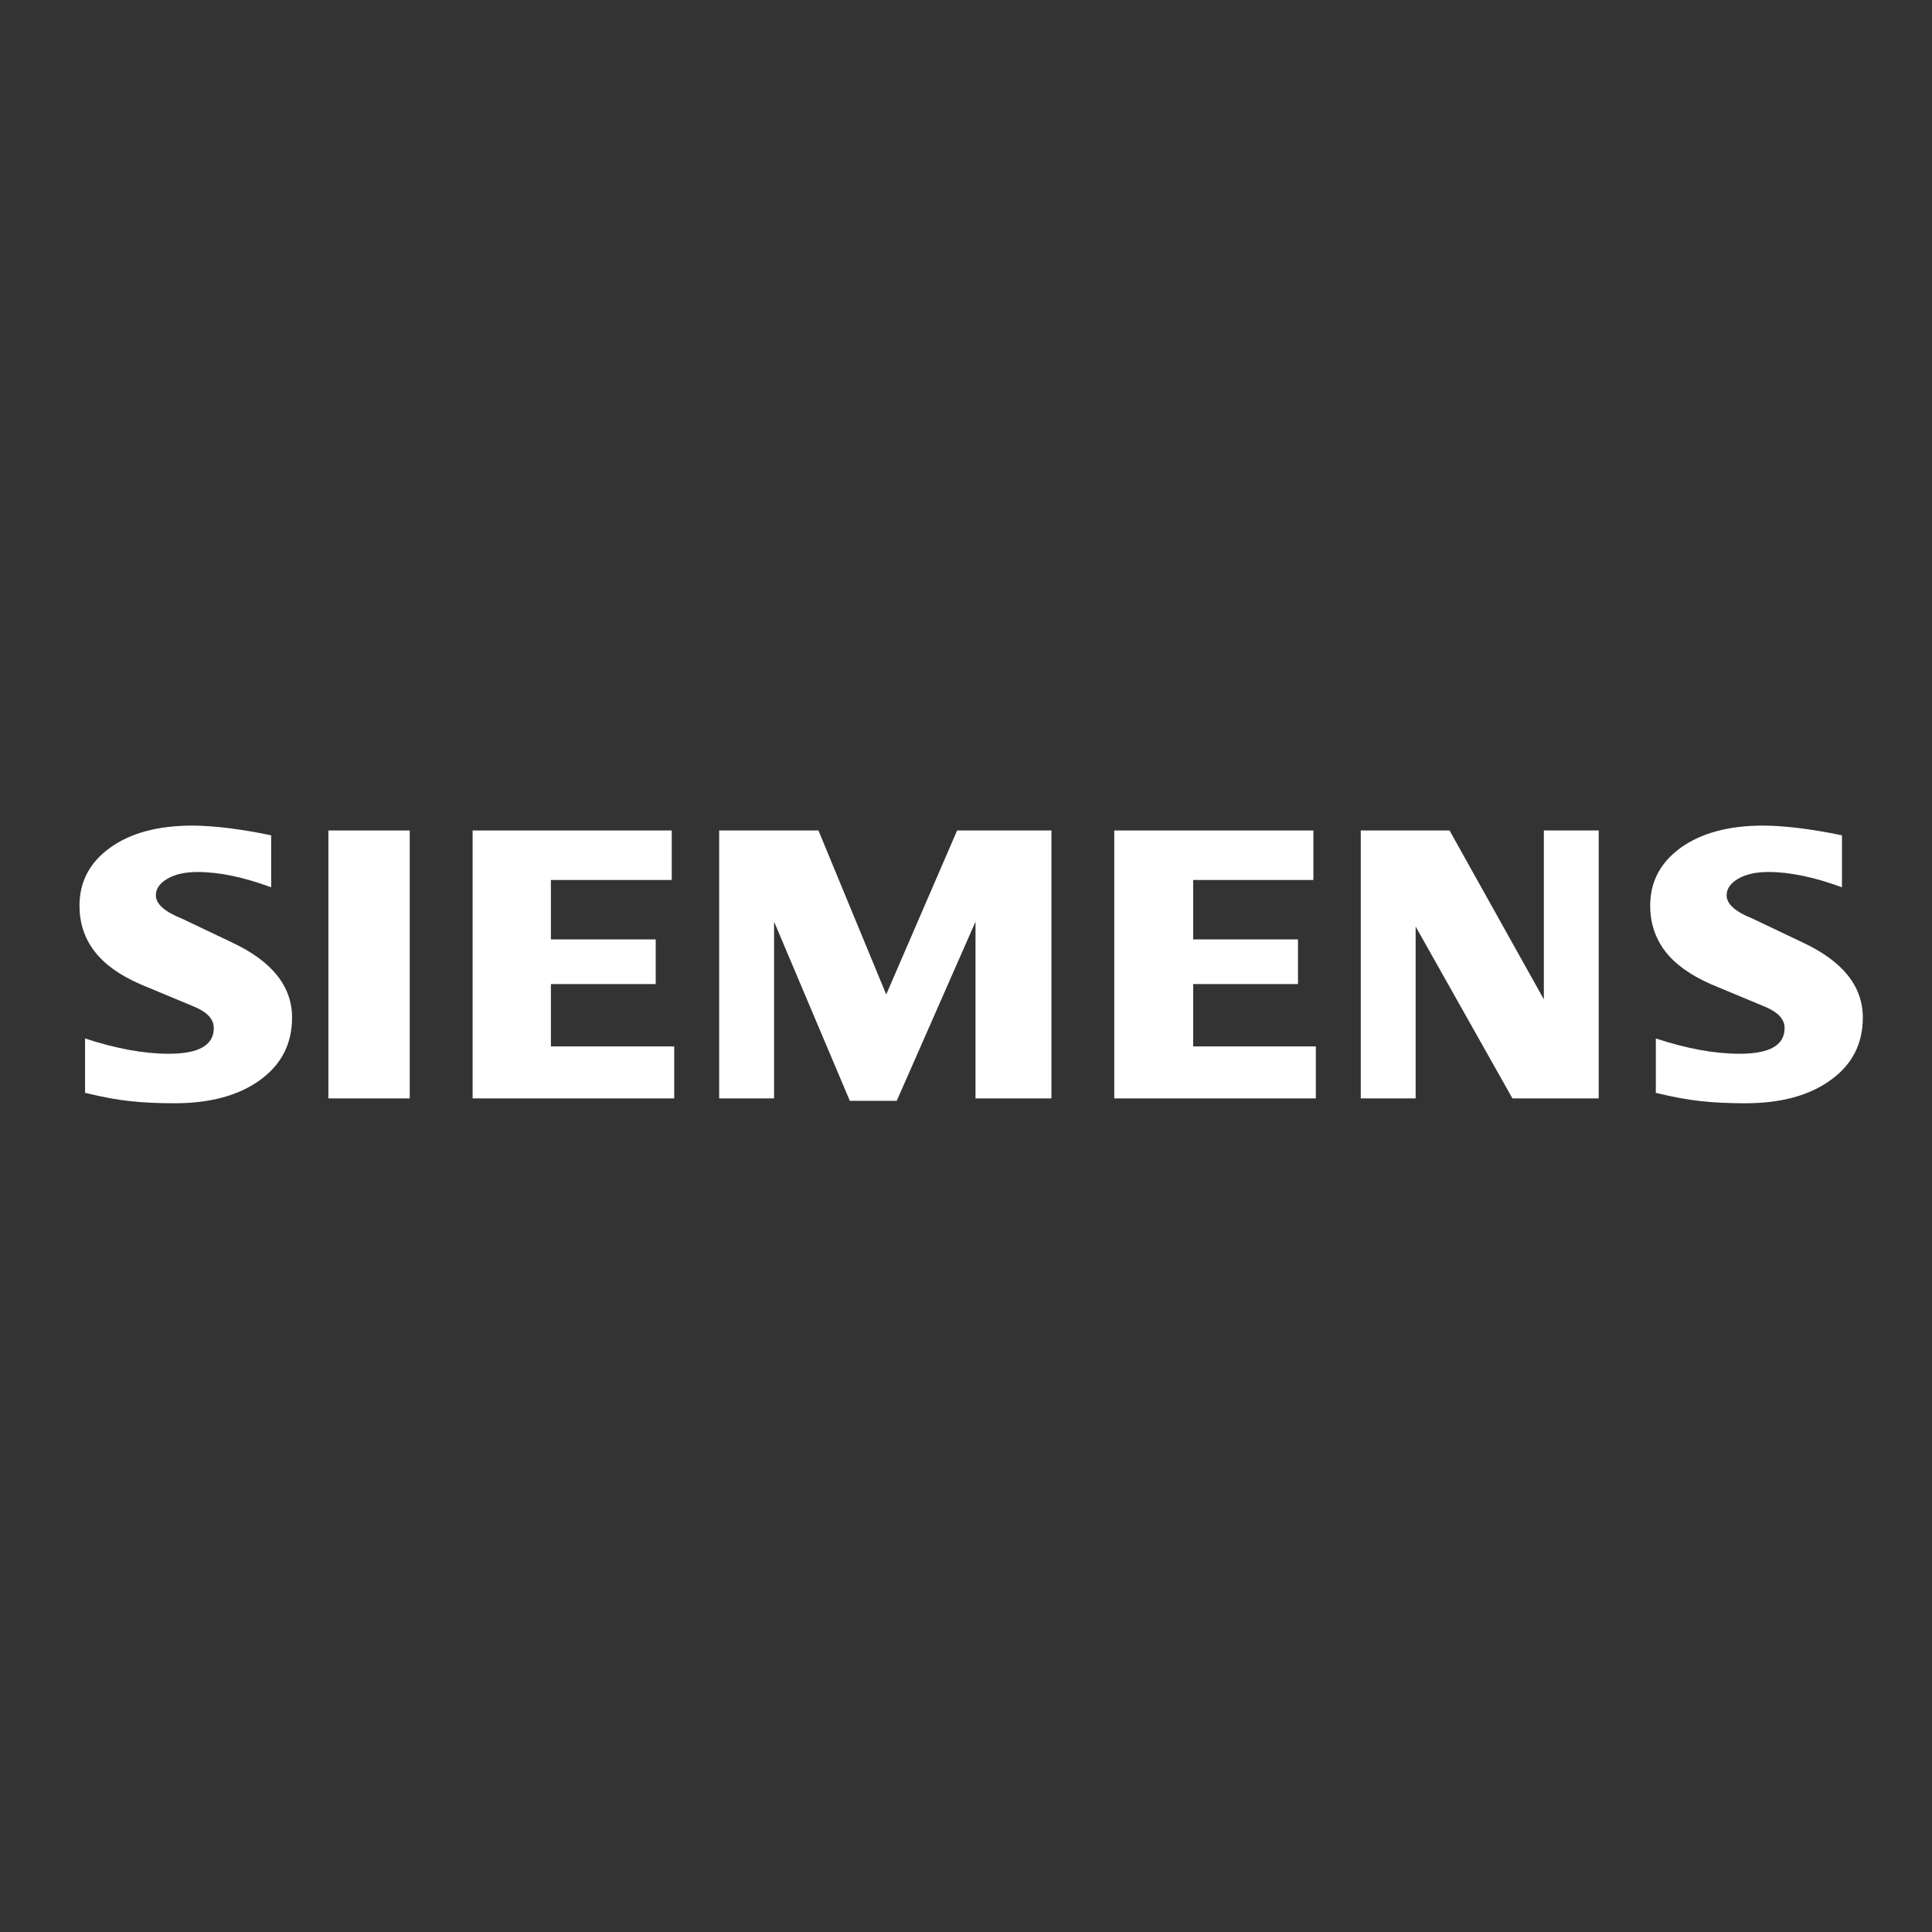
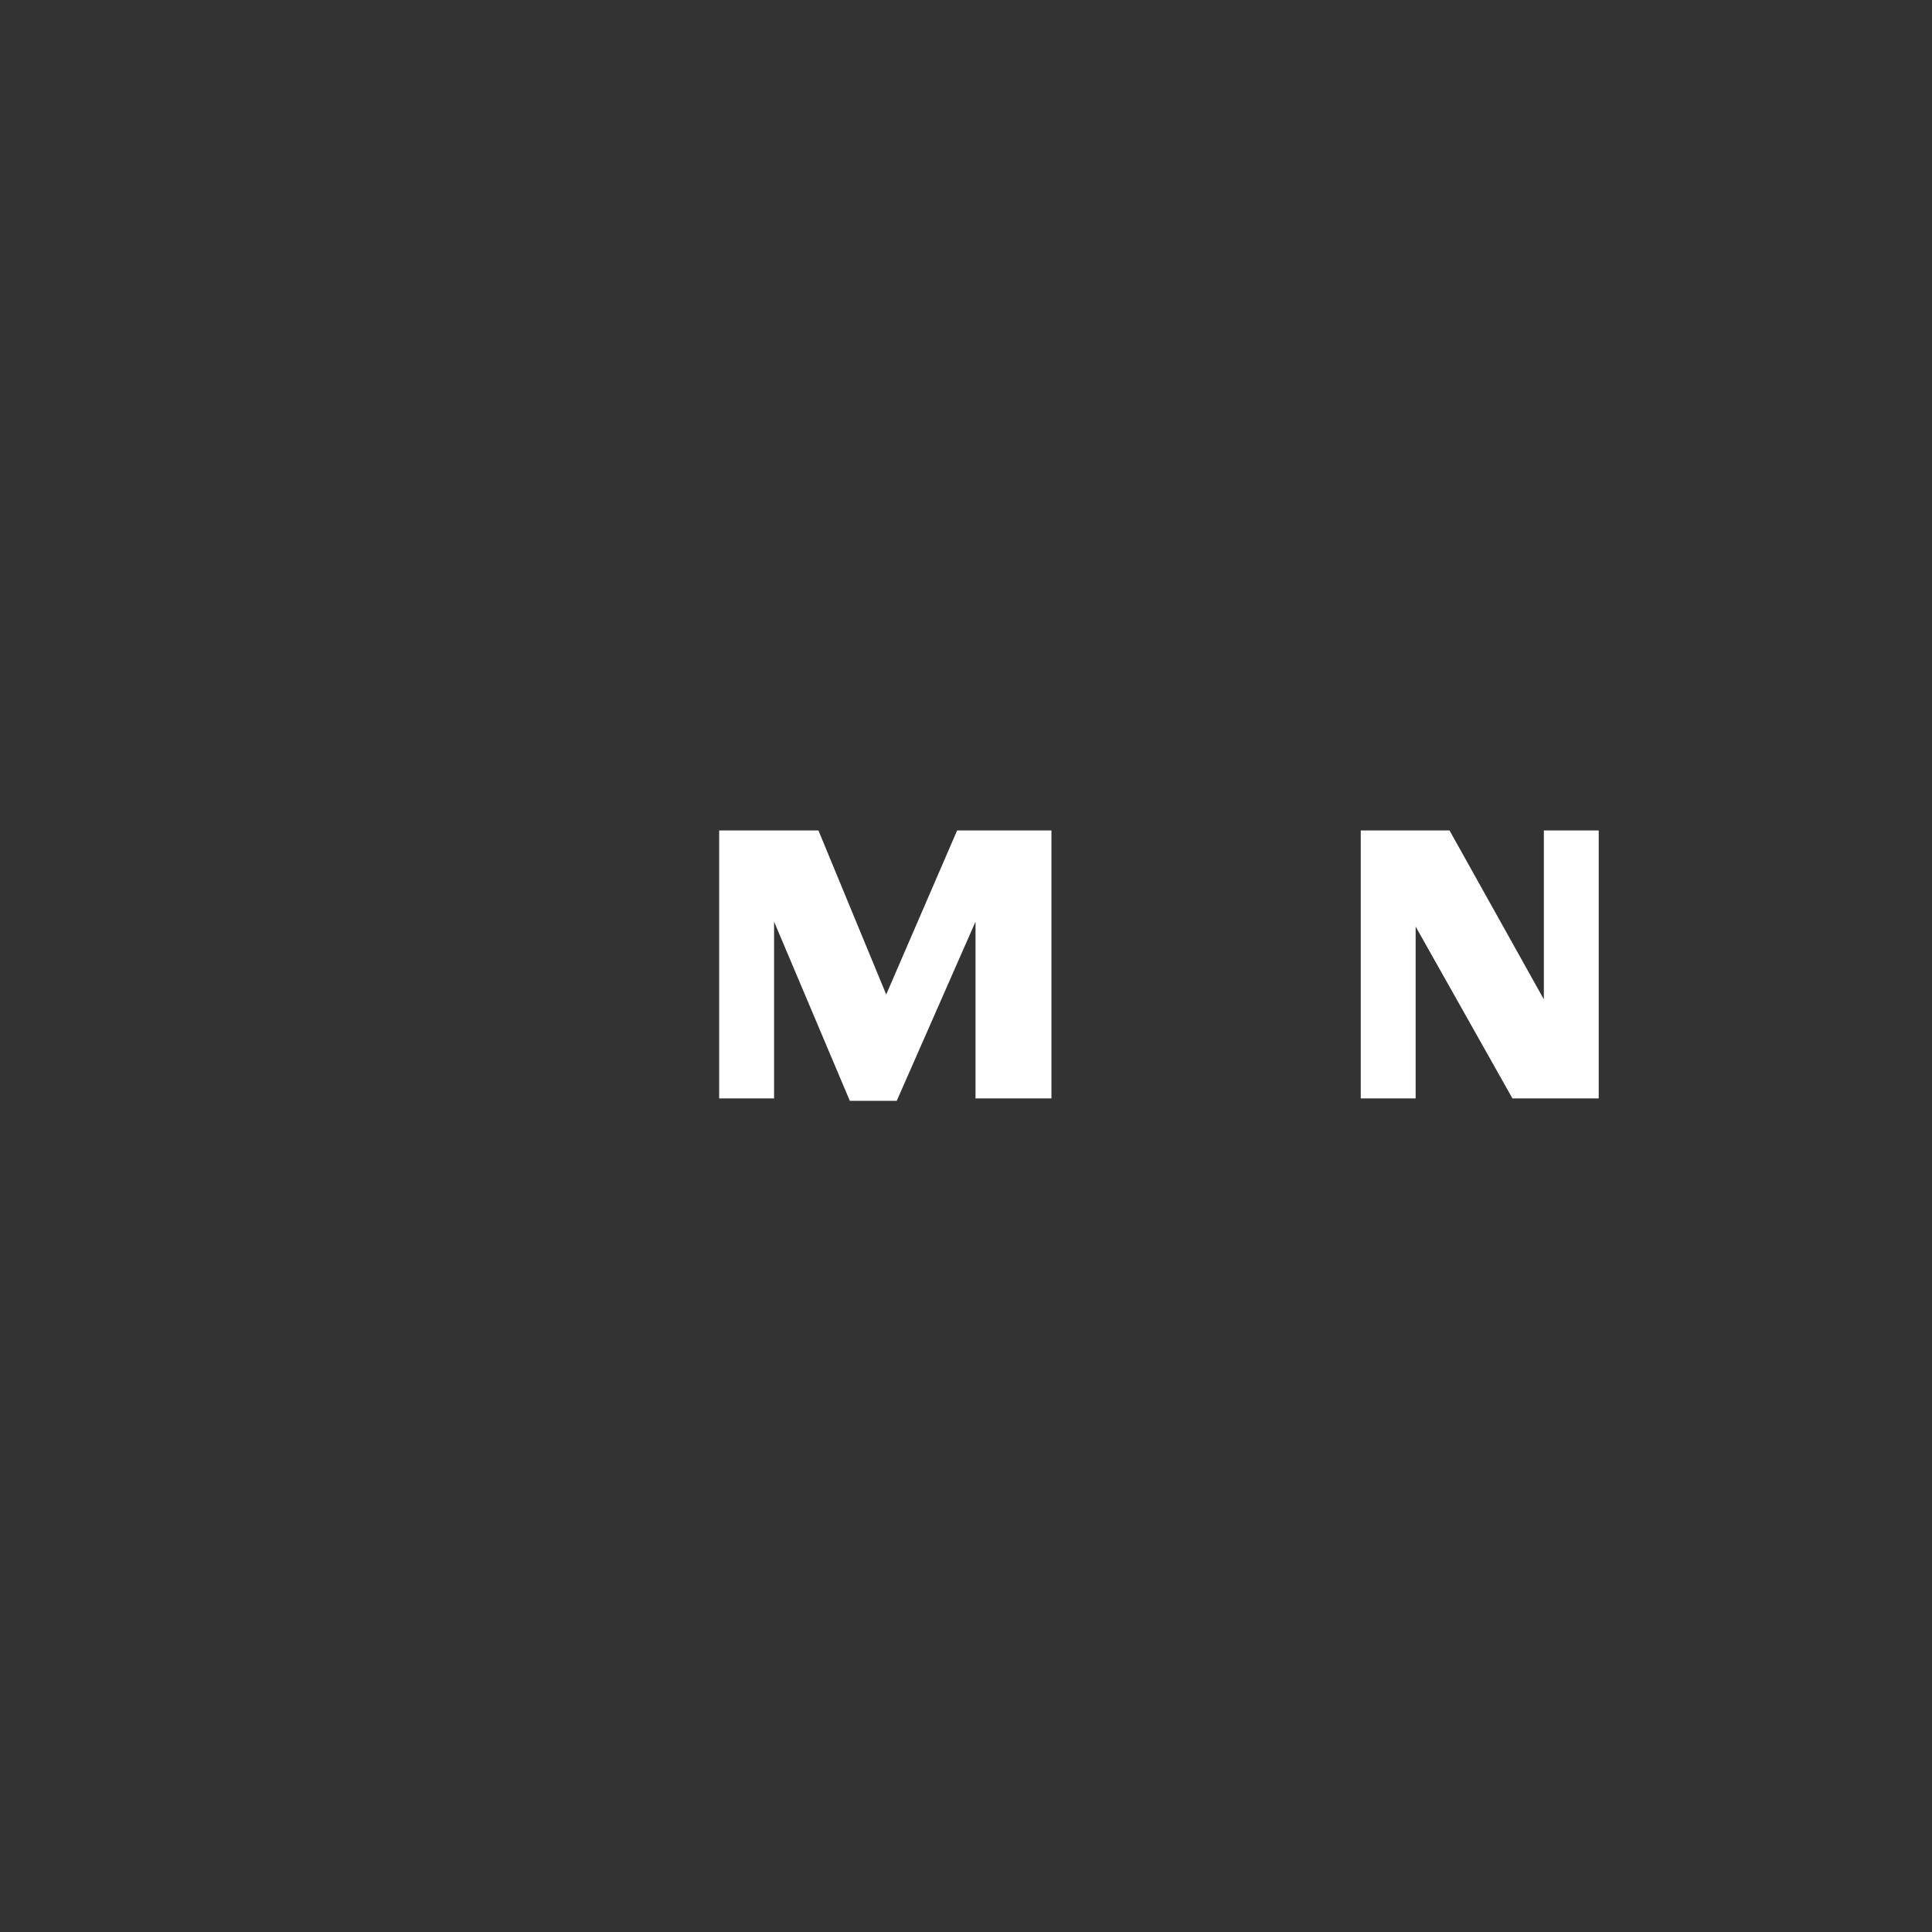
<svg xmlns="http://www.w3.org/2000/svg" width="104" height="104" viewBox="0 0 104 104" fill="none">
  <rect x="0" y="0" width="104" height="104" fill="#333333" stroke="none" />
-   <path fill-rule="evenodd" clip-rule="evenodd" d="M99.154 44.966V47.764C97.673 47.217 96.354 46.94 95.2 46.94C94.516 46.94 93.972 47.064 93.563 47.304C93.153 47.545 92.944 47.843 92.944 48.194C92.944 48.66 93.406 49.075 94.337 49.447L97.025 50.727C99.198 51.741 100.276 53.087 100.276 54.779C100.276 56.185 99.705 57.306 98.55 58.136C97.405 58.974 95.862 59.389 93.942 59.389C93.056 59.389 92.261 59.352 91.554 59.274C90.847 59.2 90.035 59.047 89.134 58.828V55.9C90.786 56.447 92.29 56.724 93.645 56.724C95.261 56.724 96.065 56.265 96.065 55.34C96.065 54.88 95.736 54.508 95.067 54.217L92.082 52.972C90.98 52.484 90.162 51.894 89.626 51.194C89.098 50.488 88.83 49.678 88.83 48.753C88.83 47.459 89.387 46.416 90.489 45.623C91.598 44.836 93.071 44.442 94.903 44.442C95.498 44.442 96.183 44.493 96.943 44.589C97.709 44.69 98.445 44.814 99.154 44.966Z" fill="white" />
-   <path fill-rule="evenodd" clip-rule="evenodd" d="M14.597 44.966V47.764C13.116 47.217 11.799 46.94 10.645 46.94C9.959 46.94 9.417 47.064 9.008 47.304C8.598 47.545 8.389 47.843 8.389 48.194C8.389 48.66 8.858 49.075 9.788 49.447L12.476 50.727C14.641 51.741 15.722 53.087 15.722 54.779C15.722 56.185 15.148 57.306 14.002 58.136C12.848 58.974 11.314 59.389 9.387 59.389C8.501 59.389 7.704 59.352 6.997 59.274C6.29 59.2 5.486 59.047 4.579 58.828V55.9C6.237 56.447 7.742 56.724 9.088 56.724C10.704 56.724 11.508 56.265 11.508 55.34C11.508 54.88 11.181 54.508 10.518 54.217L7.533 52.972C6.423 52.484 5.604 51.894 5.077 51.194C4.541 50.488 4.279 49.678 4.279 48.753C4.279 47.459 4.832 46.416 5.94 45.623C7.041 44.836 8.516 44.442 10.348 44.442C10.949 44.442 11.626 44.493 12.394 44.589C13.154 44.69 13.89 44.814 14.597 44.966Z" fill="white" />
-   <path fill-rule="evenodd" clip-rule="evenodd" d="M17.678 44.704H22.056V59.127H17.678V44.704Z" fill="white" />
-   <path fill-rule="evenodd" clip-rule="evenodd" d="M36.16 44.704V47.37H29.655V50.568H35.297V52.972H29.655V56.329H36.293V59.127H25.441V44.704H36.16Z" fill="white" />
  <path fill-rule="evenodd" clip-rule="evenodd" d="M56.599 44.704V59.127H52.512V49.614L48.271 59.259H45.747L41.669 49.614V59.127H38.713V44.704H44.057L47.705 53.533L51.522 44.704H56.599Z" fill="white" />
-   <path fill-rule="evenodd" clip-rule="evenodd" d="M70.699 44.704V47.37H64.23V50.568H69.871V52.972H64.23V56.329H70.832V59.127H59.98V44.704H70.699Z" fill="white" />
  <path fill-rule="evenodd" clip-rule="evenodd" d="M86.059 44.704V59.127H81.415L76.204 49.877V59.127H73.25V44.704H78.029L83.106 53.796V44.704H86.059Z" fill="white" />
</svg>